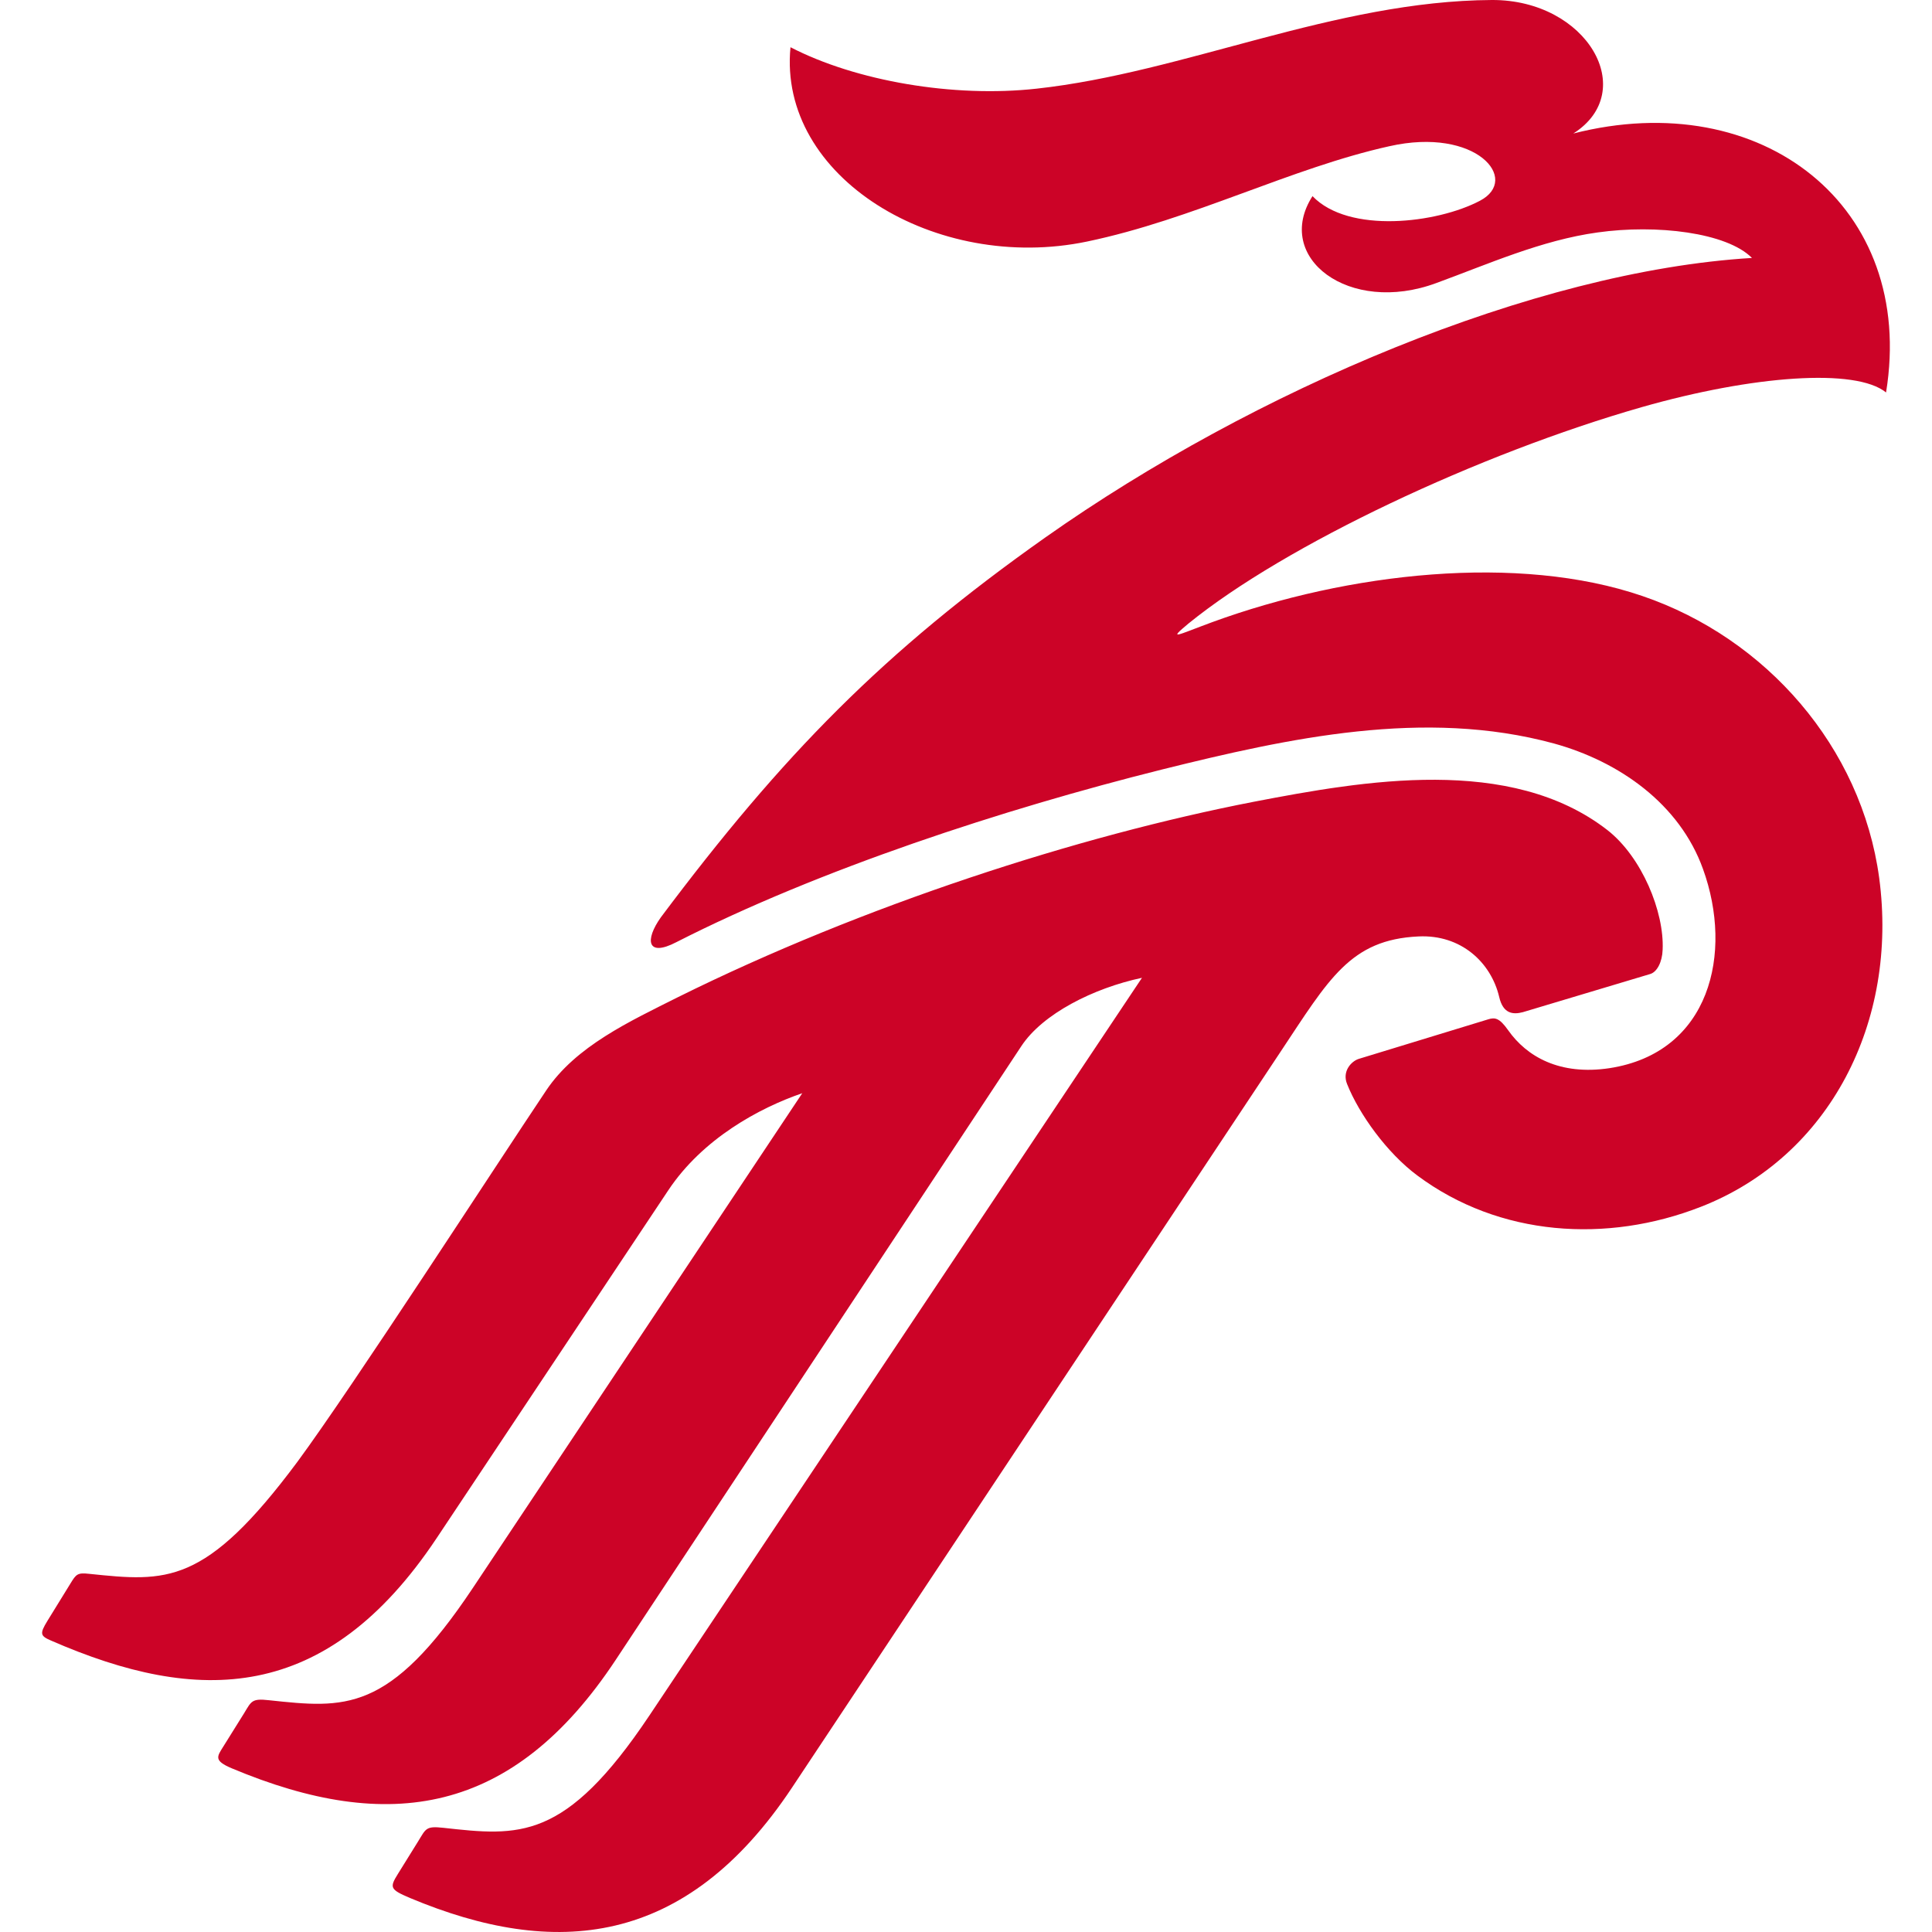
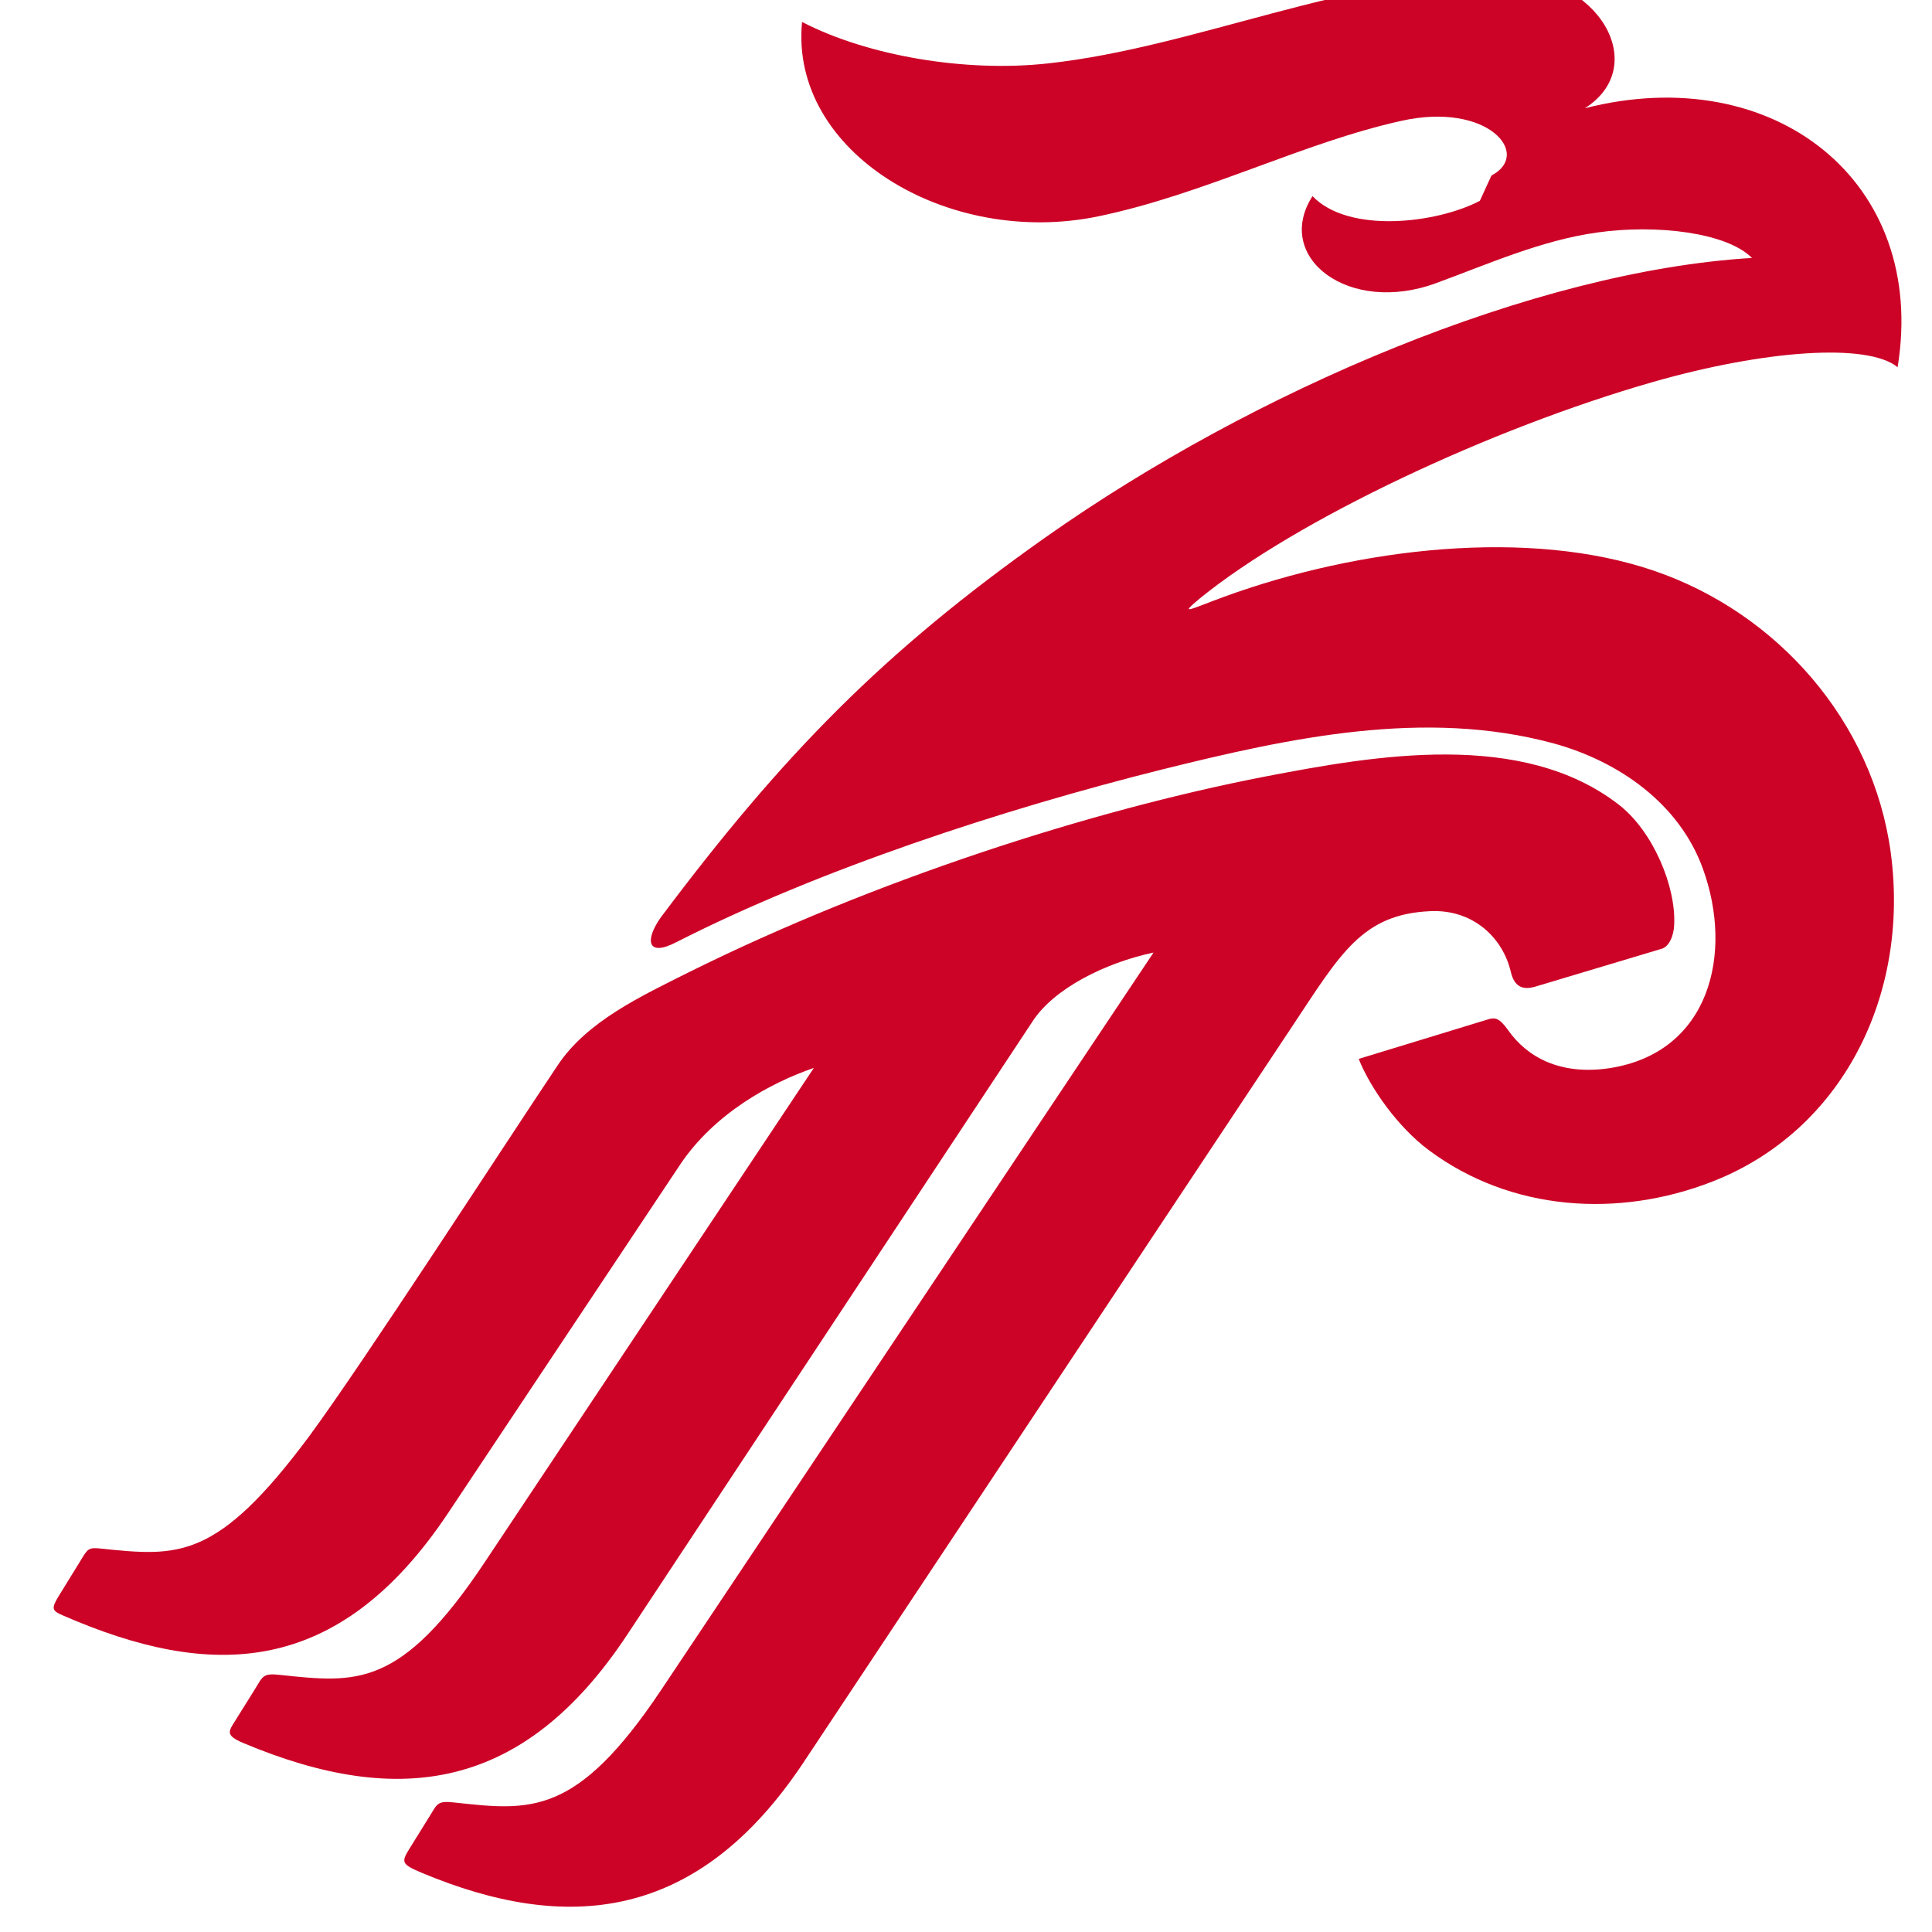
<svg xmlns="http://www.w3.org/2000/svg" width="100%" height="100%" viewBox="0 0 1000 1000" version="1.1" xml:space="preserve" style="fill-rule:evenodd;clip-rule:evenodd;stroke-linejoin:round;stroke-miterlimit:2;">
  <g>
-     <path d="M765.983,103.927c-22.174,11.683 -67.862,17.206 -86.635,-2.412c-20.374,31.765 18.891,61.786 64.168,44.959c26.505,-9.678 54.289,-22.145 83.38,-26.156c30.4,-4.3 66.843,0 79.922,13.195c-112.993,6.829 -257.781,68.557 -365.631,144.584c-83.817,59.17 -136.04,112.528 -199.075,196.634c-8.487,11.886 -7.208,20.837 7.964,12.933c73.961,-37.694 169.284,-68.848 251.472,-89.395c65.681,-16.303 135.866,-31.649 202.709,-13.456c33.771,9.299 65.099,31.242 77.218,65.011c15.752,43.507 3.692,95.006 -48.387,103.056c-25.866,3.894 -42.896,-6.046 -52.459,-19.618c-4.591,-6.51 -6.888,-6.741 -10.49,-5.609l-66.873,20.431c-3.778,1.191 -8.746,6.422 -5.987,13.078c6.161,15.433 20.518,35.514 36.3,47.254c42.546,31.707 98.258,35.195 146.735,16.247c66.901,-26.069 102.296,-96.022 92.358,-170.218c-9.184,-67.917 -58.646,-124.123 -122.498,-145.92c-64.225,-22.029 -152.198,-12.264 -222.76,13.513c-18.627,6.859 -22.99,9.678 -12.294,0.727c50.104,-40.716 150.485,-87.942 234.676,-112.034c57.631,-16.449 110.872,-20.315 126.422,-7.585c15.693,-96.225 -64.198,-158.999 -161.877,-134.035c34.352,-21.797 7.237,-69.283 -42.109,-69.111c-81.492,0.466 -159.232,37.55 -235.696,45.891c-42.924,4.765 -93.52,-3.924 -127.379,-21.448c-6.598,67.395 75.387,116.887 153.507,100.583c54.781,-11.421 105.639,-38.1 156.498,-49.347c44.932,-10.143 68.036,17.176 46.821,28.248m-429.83,783.98c-43.711,65.39 -67.483,62.484 -106.805,58.154c-9.009,-0.988 -8.891,0.523 -12.93,7.033l-10.377,16.711c-4.533,7.237 -4.214,8.166 6.22,12.612c74.66,31.271 142.608,25.779 197.709,-57.194l252.724,-380.656c25.169,-37.867 36.212,-58.241 71.552,-59.869c21.883,-1.045 37.462,13.34 41.732,31.301c1.977,8.748 7.151,9.272 12.322,7.876l65.768,-19.704c3.662,-1.017 6.306,-6.365 6.51,-12.584c0.902,-19.617 -10.783,-48.011 -28.538,-61.902c-50.22,-39.06 -126.422,-25.575 -183.004,-14.706c-90.85,17.612 -202.274,53.649 -298.033,101.107c-24.964,12.555 -52.98,25.372 -68.354,48.417c-26.447,39.468 -100.351,153.682 -128.774,192.218c-47.779,64.169 -67.627,62.047 -107.733,57.891c-5.987,-0.669 -6.714,0.117 -9.737,5.116l-11.914,19.326c-4.012,6.568 -3.664,7.7 1.945,10.112c76,33.161 142.289,32.899 199.542,-52.978l119.91,-180.071c17.757,-26.736 47.138,-42.663 69.371,-50.276l-170.421,255.95c-43.562,65.419 -66.493,62.367 -105.64,58.24c-8.951,-1.017 -9.068,0.552 -12.874,6.772l-10.665,17.088c-3.343,5.347 -5.173,7.381 4.329,11.393c81.288,34.119 145.514,24.267 198.697,-56.12l209.915,-317.62c11.016,-16.798 37.405,-30.108 62.485,-35.426l-254.932,381.789Z" style="fill:#cc0327;" />
+     <path d="M765.983,103.927c-22.174,11.683 -67.862,17.206 -86.635,-2.412c-20.374,31.765 18.891,61.786 64.168,44.959c26.505,-9.678 54.289,-22.145 83.38,-26.156c30.4,-4.3 66.843,0 79.922,13.195c-112.993,6.829 -257.781,68.557 -365.631,144.584c-83.817,59.17 -136.04,112.528 -199.075,196.634c-8.487,11.886 -7.208,20.837 7.964,12.933c73.961,-37.694 169.284,-68.848 251.472,-89.395c65.681,-16.303 135.866,-31.649 202.709,-13.456c33.771,9.299 65.099,31.242 77.218,65.011c15.752,43.507 3.692,95.006 -48.387,103.056c-25.866,3.894 -42.896,-6.046 -52.459,-19.618c-4.591,-6.51 -6.888,-6.741 -10.49,-5.609l-66.873,20.431c6.161,15.433 20.518,35.514 36.3,47.254c42.546,31.707 98.258,35.195 146.735,16.247c66.901,-26.069 102.296,-96.022 92.358,-170.218c-9.184,-67.917 -58.646,-124.123 -122.498,-145.92c-64.225,-22.029 -152.198,-12.264 -222.76,13.513c-18.627,6.859 -22.99,9.678 -12.294,0.727c50.104,-40.716 150.485,-87.942 234.676,-112.034c57.631,-16.449 110.872,-20.315 126.422,-7.585c15.693,-96.225 -64.198,-158.999 -161.877,-134.035c34.352,-21.797 7.237,-69.283 -42.109,-69.111c-81.492,0.466 -159.232,37.55 -235.696,45.891c-42.924,4.765 -93.52,-3.924 -127.379,-21.448c-6.598,67.395 75.387,116.887 153.507,100.583c54.781,-11.421 105.639,-38.1 156.498,-49.347c44.932,-10.143 68.036,17.176 46.821,28.248m-429.83,783.98c-43.711,65.39 -67.483,62.484 -106.805,58.154c-9.009,-0.988 -8.891,0.523 -12.93,7.033l-10.377,16.711c-4.533,7.237 -4.214,8.166 6.22,12.612c74.66,31.271 142.608,25.779 197.709,-57.194l252.724,-380.656c25.169,-37.867 36.212,-58.241 71.552,-59.869c21.883,-1.045 37.462,13.34 41.732,31.301c1.977,8.748 7.151,9.272 12.322,7.876l65.768,-19.704c3.662,-1.017 6.306,-6.365 6.51,-12.584c0.902,-19.617 -10.783,-48.011 -28.538,-61.902c-50.22,-39.06 -126.422,-25.575 -183.004,-14.706c-90.85,17.612 -202.274,53.649 -298.033,101.107c-24.964,12.555 -52.98,25.372 -68.354,48.417c-26.447,39.468 -100.351,153.682 -128.774,192.218c-47.779,64.169 -67.627,62.047 -107.733,57.891c-5.987,-0.669 -6.714,0.117 -9.737,5.116l-11.914,19.326c-4.012,6.568 -3.664,7.7 1.945,10.112c76,33.161 142.289,32.899 199.542,-52.978l119.91,-180.071c17.757,-26.736 47.138,-42.663 69.371,-50.276l-170.421,255.95c-43.562,65.419 -66.493,62.367 -105.64,58.24c-8.951,-1.017 -9.068,0.552 -12.874,6.772l-10.665,17.088c-3.343,5.347 -5.173,7.381 4.329,11.393c81.288,34.119 145.514,24.267 198.697,-56.12l209.915,-317.62c11.016,-16.798 37.405,-30.108 62.485,-35.426l-254.932,381.789Z" style="fill:#cc0327;" />
  </g>
</svg>